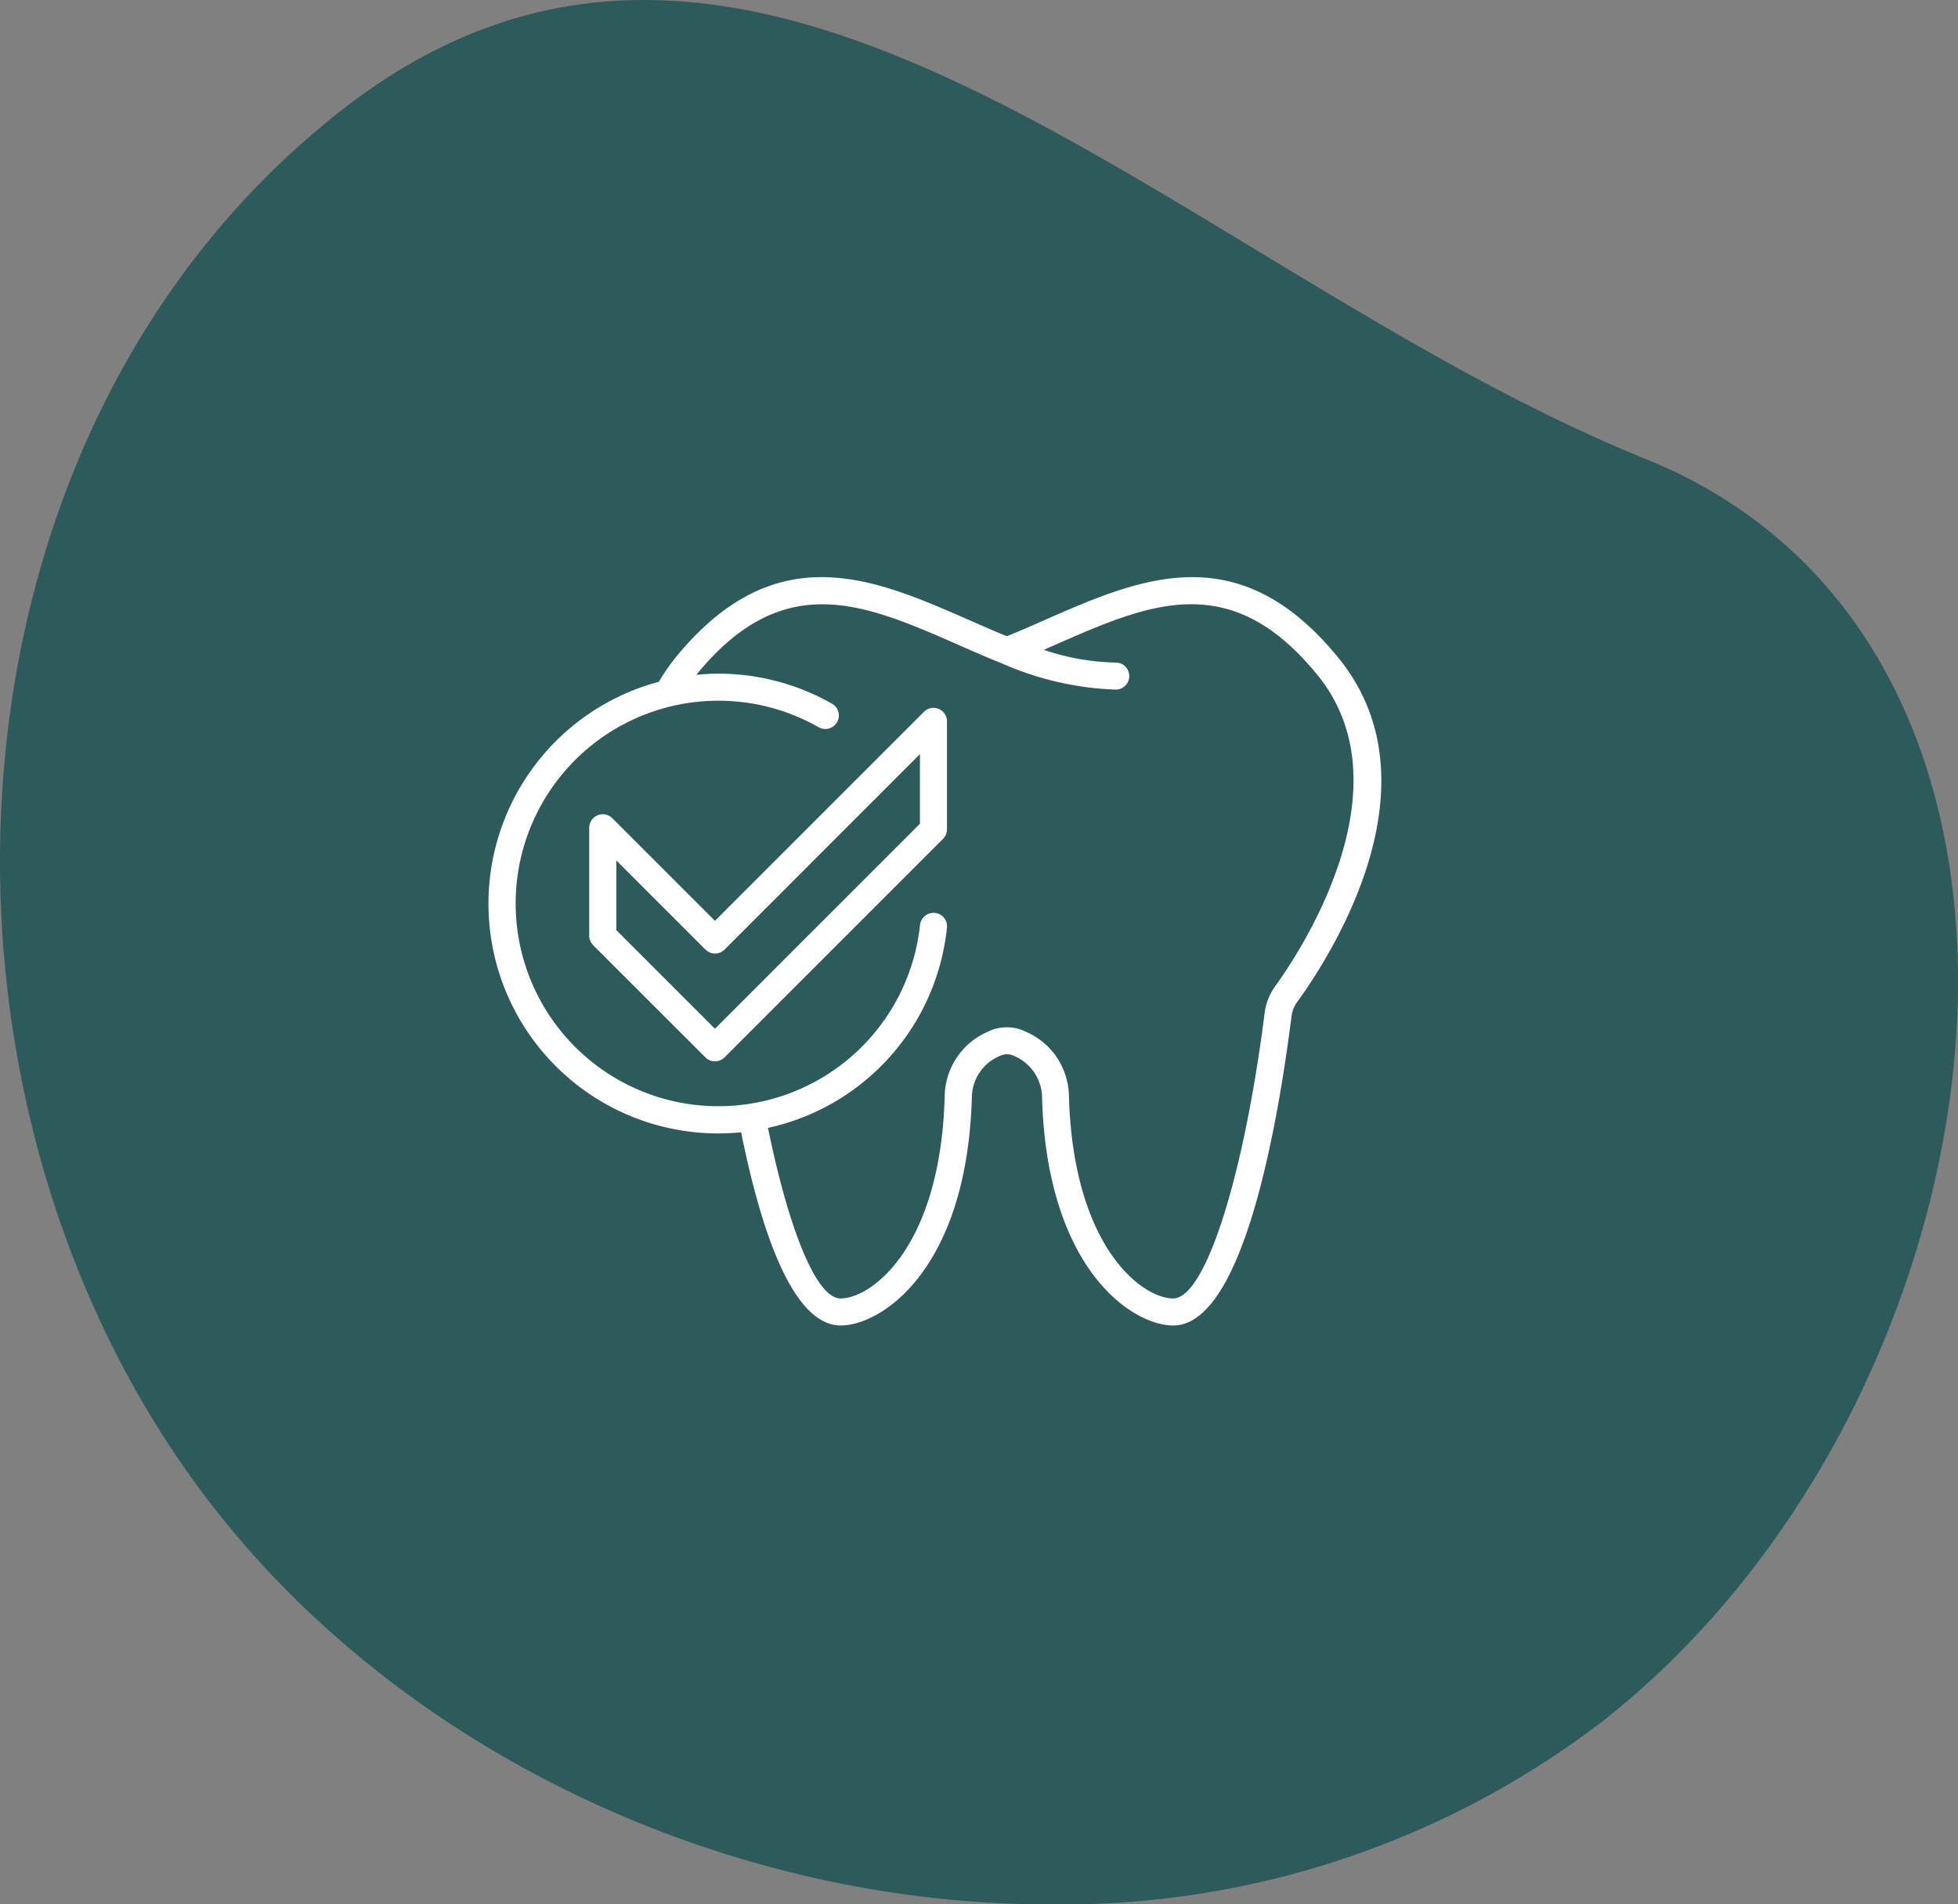
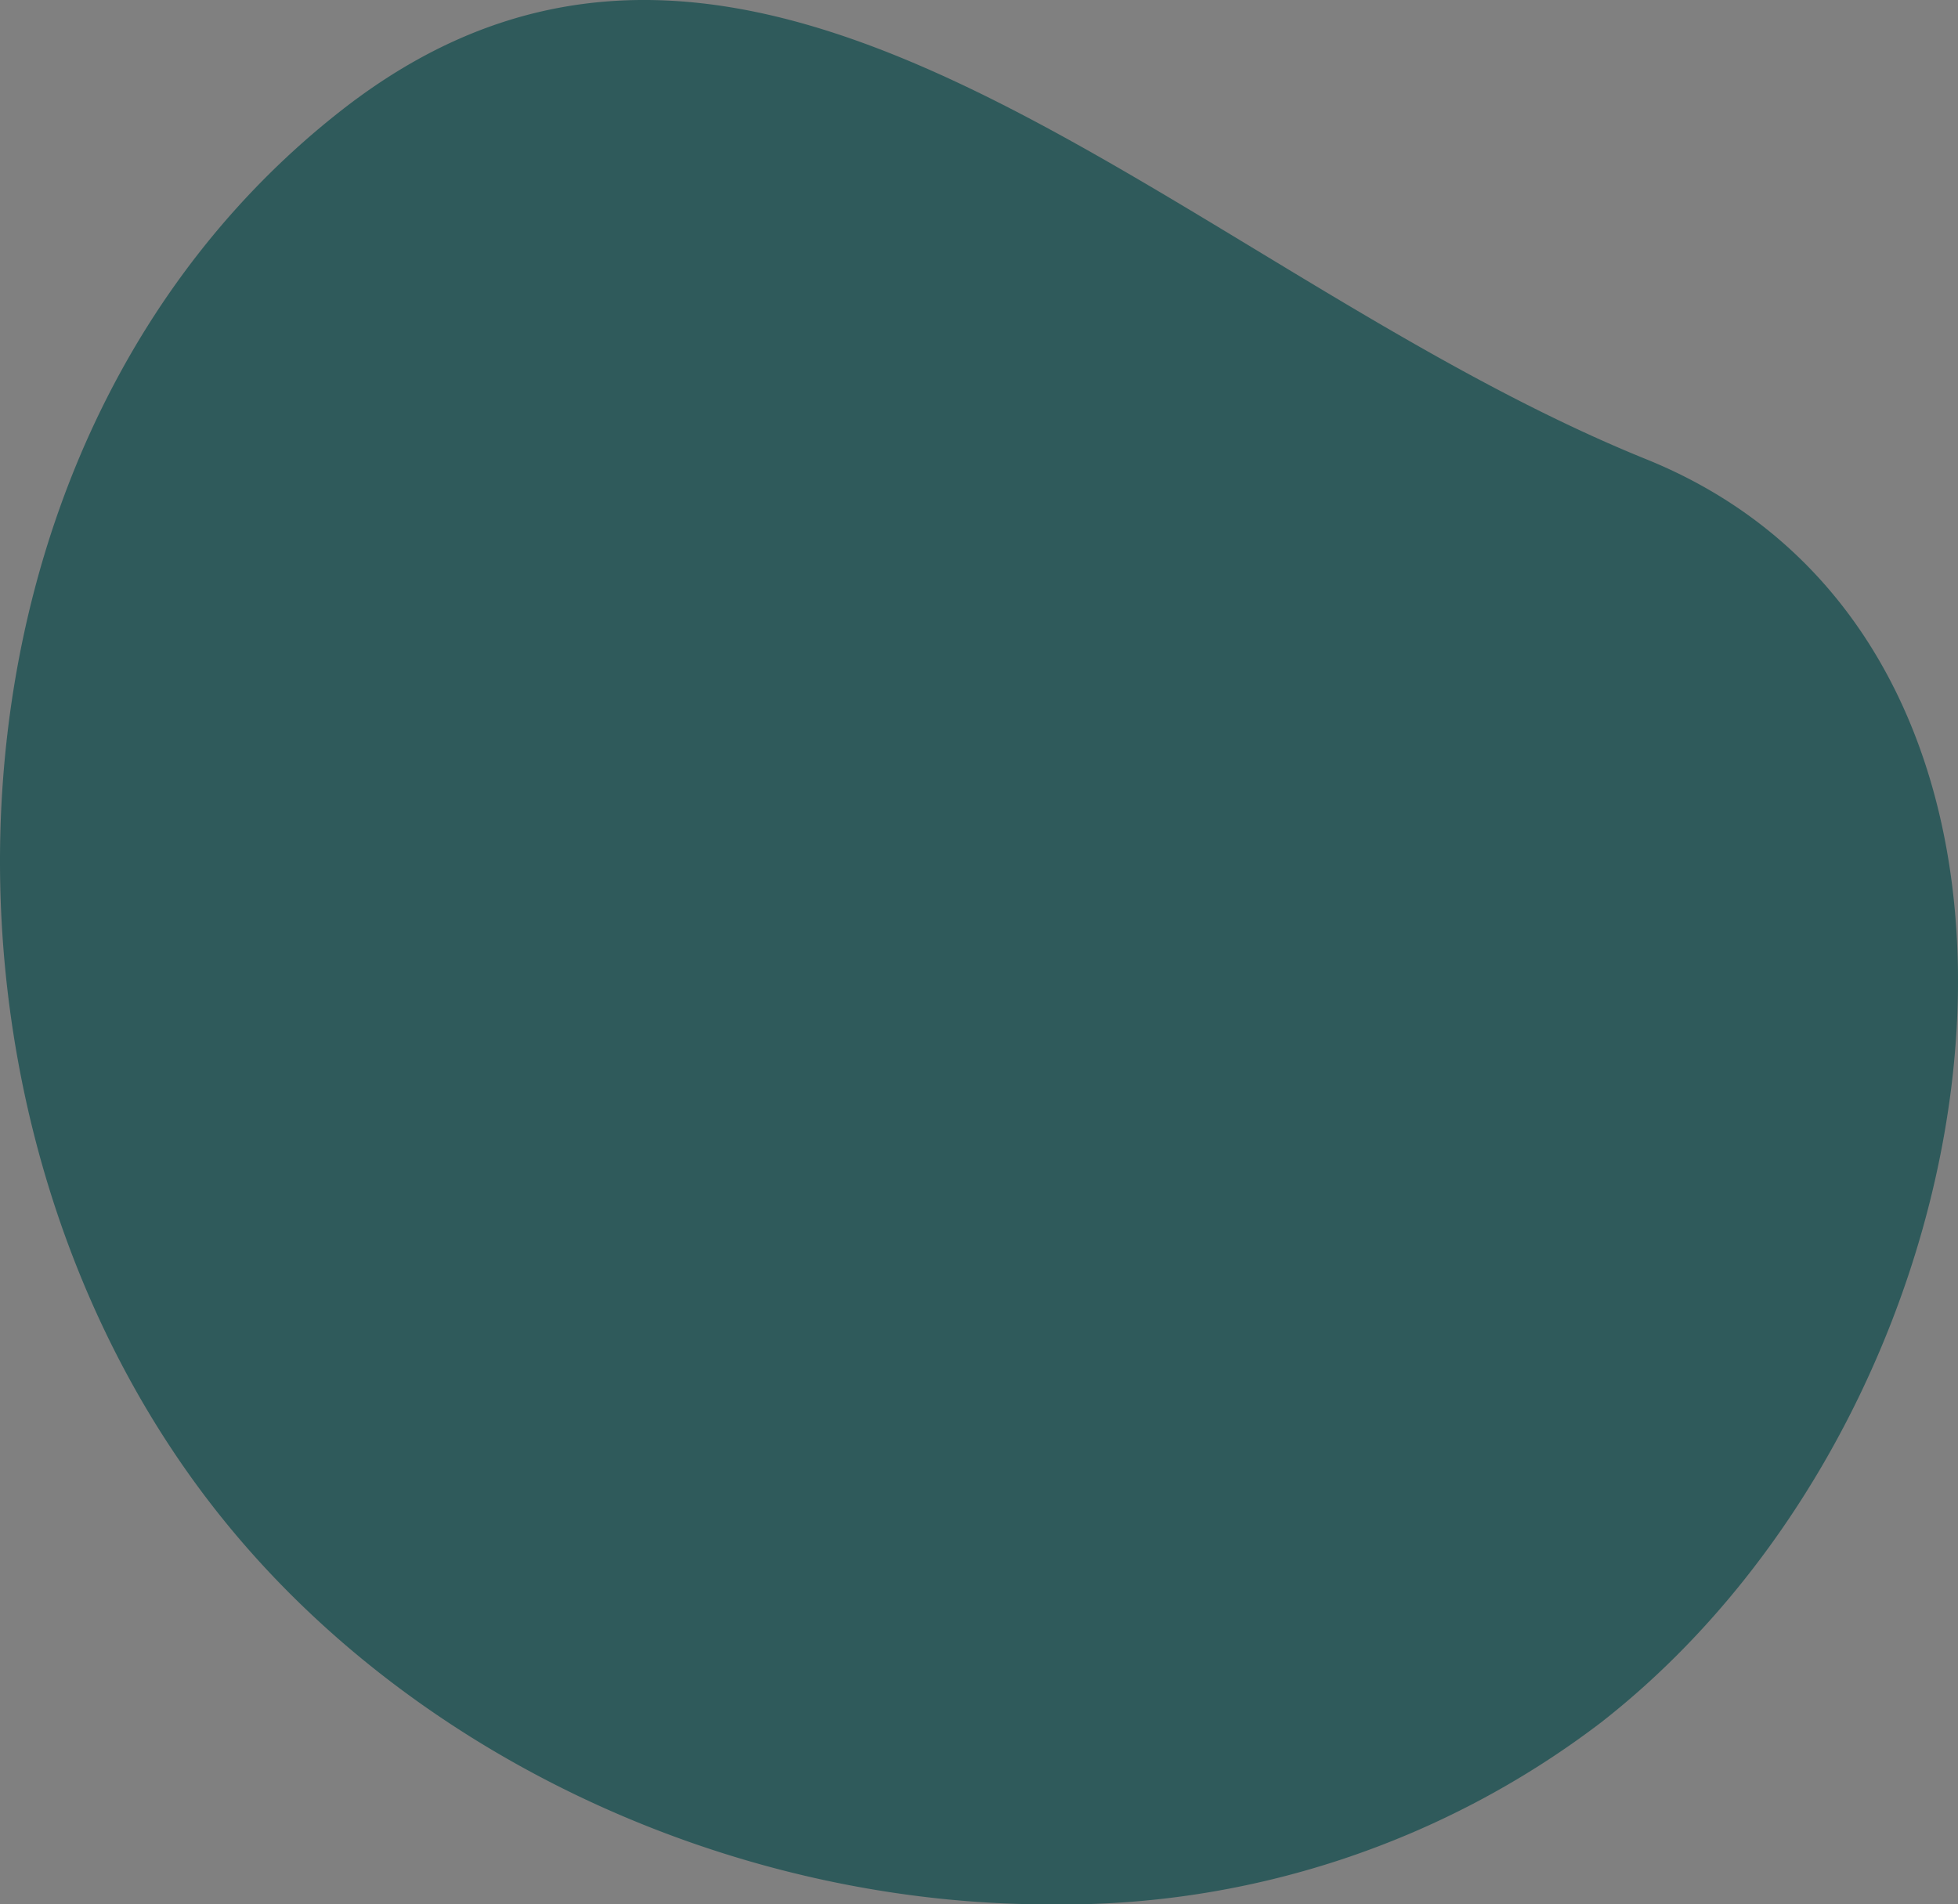
<svg xmlns="http://www.w3.org/2000/svg" width="105.265" height="102.38" viewBox="0 0 105.265 102.38">
  <rect x="0" y="0" width="105.265" height="102.38" fill="#808080" stroke="none" />
  <g id="Gruppe_412" data-name="Gruppe 412" transform="translate(-3132.737 10836.22)">
    <path id="Schnittmenge_1" data-name="Schnittmenge 1" d="M33.856,104.188C16.928,82.52,18.232,46.609,40.722,29.038s45,8.6,70.133,18.772,20.07,50.324-2.42,67.9A47.767,47.767,0,0,1,78.748,125.5C61.682,125.5,44.3,117.555,33.856,104.188Z" transform="translate(3110.389 -10859.34)" fill="#2f5a5b" />
    <g id="Gruppe_409" data-name="Gruppe 409" transform="translate(2223 -11673)">
      <g id="Gruppe_256" data-name="Gruppe 256" transform="translate(619.194 454.221)">
-         <path id="Pfad_270" data-name="Pfad 270" d="M362.509,417.939c-5.379-6.619-10.667-4.3-15.782-2.056-.68.3-1.364.6-2.052.88-.691-.282-1.375-.582-2.054-.88-5.115-2.244-10.4-4.564-15.783,2.056a10.212,10.212,0,0,0-.87,1.271,12.35,12.35,0,0,0,3.2,24.282c.411,0,.817-.021,1.219-.06,1.054,5.222,2.753,10.385,5.355,10.385,2.184,0,6.777-2.993,7.049-12.24,0-.012,0-.023,0-.035a2.445,2.445,0,0,1,1.51-2.217.858.858,0,0,1,.756,0,2.449,2.449,0,0,1,1.508,2.217v.034c.272,9.249,4.866,12.242,7.049,12.242,3.7,0,5.574-10.416,6.364-16.624a1.647,1.647,0,0,1,.3-.761C362.185,433.8,367.989,424.68,362.509,417.939ZM359.1,435.578a3.133,3.133,0,0,0-.567,1.433c-1.132,8.9-3.2,15.353-4.921,15.353-1.655,0-5.36-2.728-5.6-10.838a3.835,3.835,0,0,0-2.315-3.5,2.32,2.32,0,0,0-2.049,0,3.837,3.837,0,0,0-2.317,3.5c-.235,8.11-3.94,10.838-5.6,10.838-1.286,0-2.765-3.625-3.9-9.17a12.309,12.309,0,0,0,9.621-10.758.727.727,0,0,0-.647-.8.736.736,0,0,0-.8.647,10.9,10.9,0,1,1-5.45-10.628.726.726,0,0,0,.72-1.262,12.355,12.355,0,0,0-6.115-1.618c-.4,0-.791.024-1.18.061,4.675-5.733,9.021-3.829,14.054-1.623.773.339,1.553.682,2.343,1a.323.323,0,0,0,.05.019,16.532,16.532,0,0,0,6.1,1.4.726.726,0,1,0,0-1.453,12.756,12.756,0,0,1-3.868-.686l.645-.282c5.04-2.21,9.389-4.115,14.07,1.64C366.332,424.946,360.348,433.855,359.1,435.578Z" fill="#fff" />
-         <path id="Pfad_271" data-name="Pfad 271" d="M341.006,420.67a.726.726,0,0,0-.792.158l-11.235,11.236-5.517-5.517a.727.727,0,0,0-1.241.513v5.8a.729.729,0,0,0,.213.514l6.032,6.03a.726.726,0,0,0,1.027,0l11.748-11.748a.724.724,0,0,0,.214-.514v-5.8A.727.727,0,0,0,341.006,420.67ZM340,426.843l-11.022,11.021-5.3-5.3v-3.745l4.791,4.789a.724.724,0,0,0,1.027,0L340,423.1Z" fill="#fff" />
-       </g>
+         </g>
    </g>
  </g>
</svg>